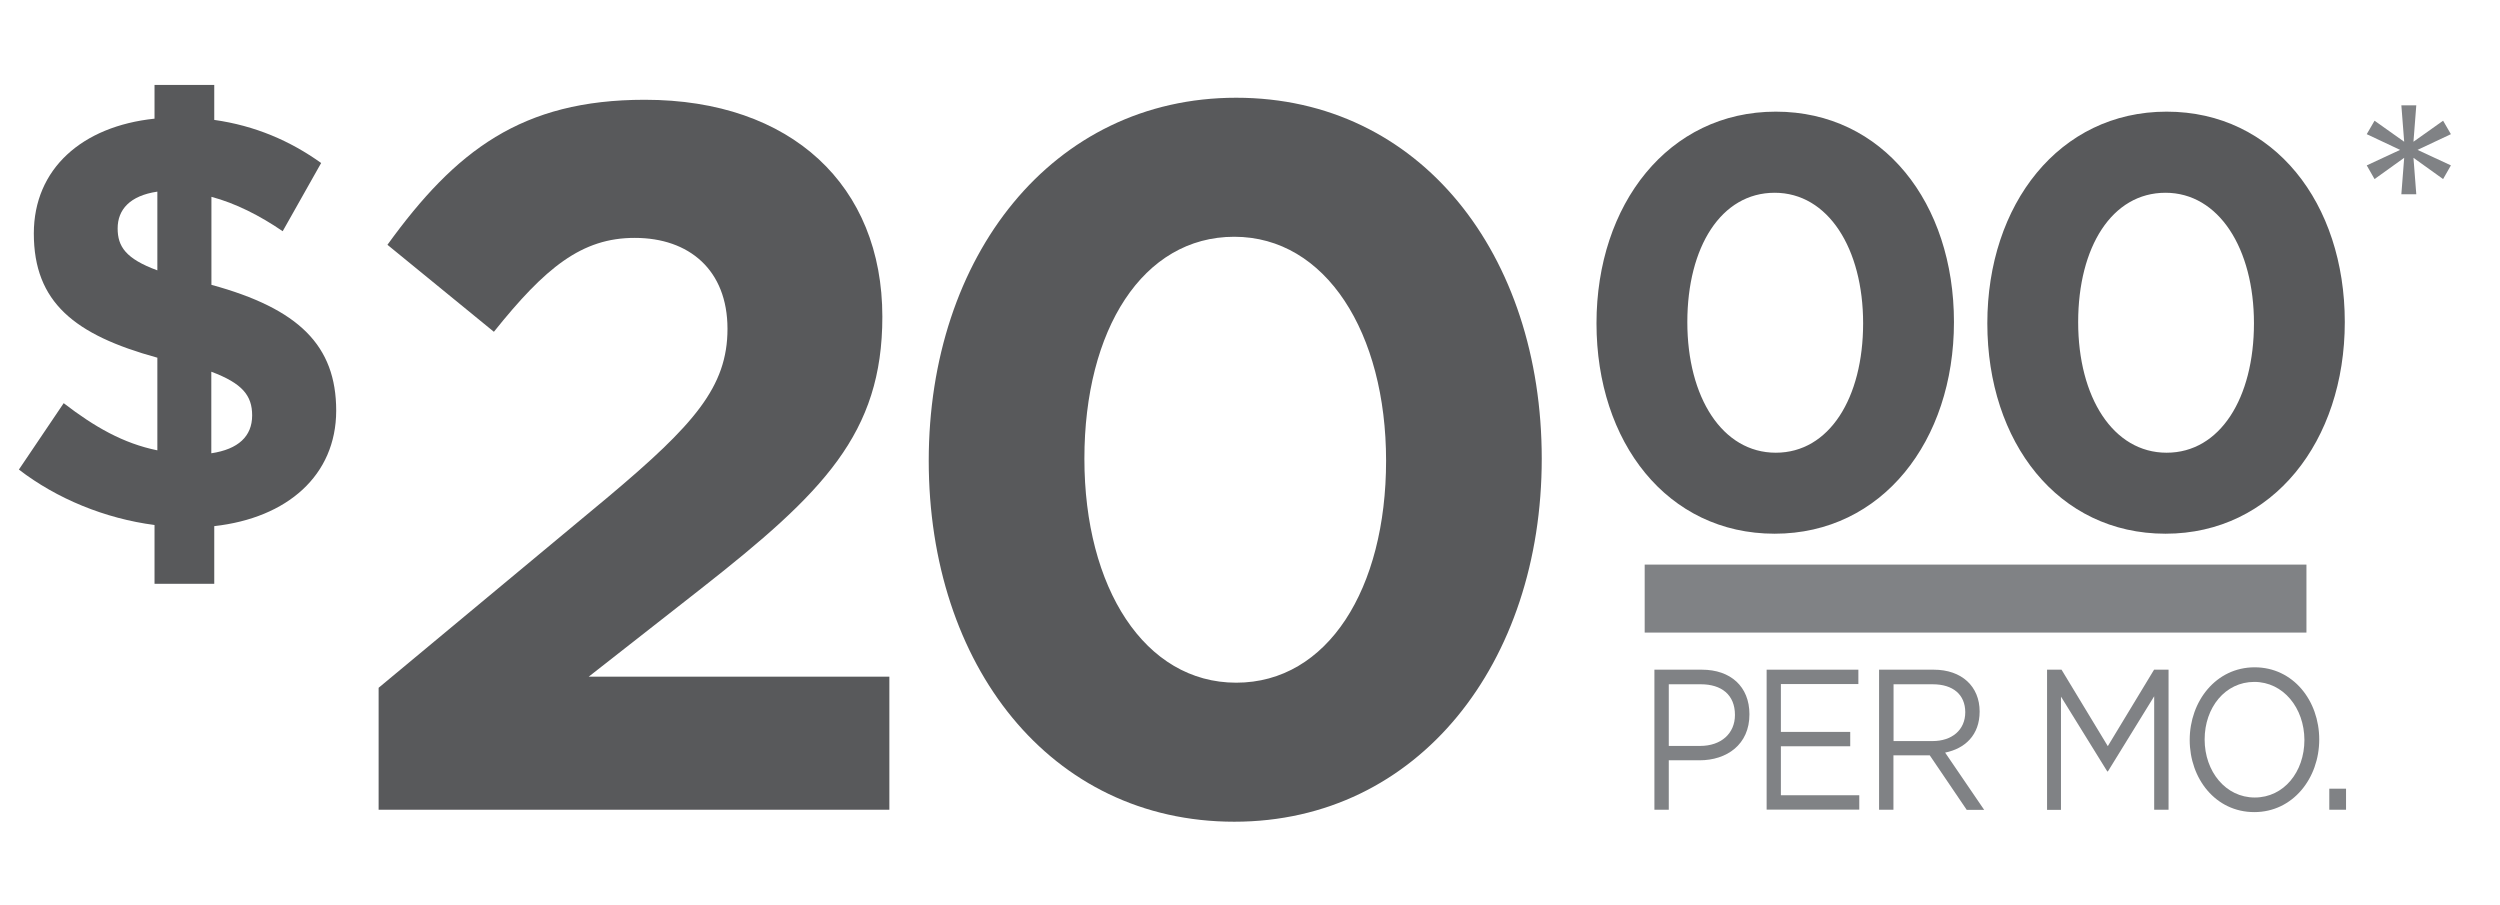
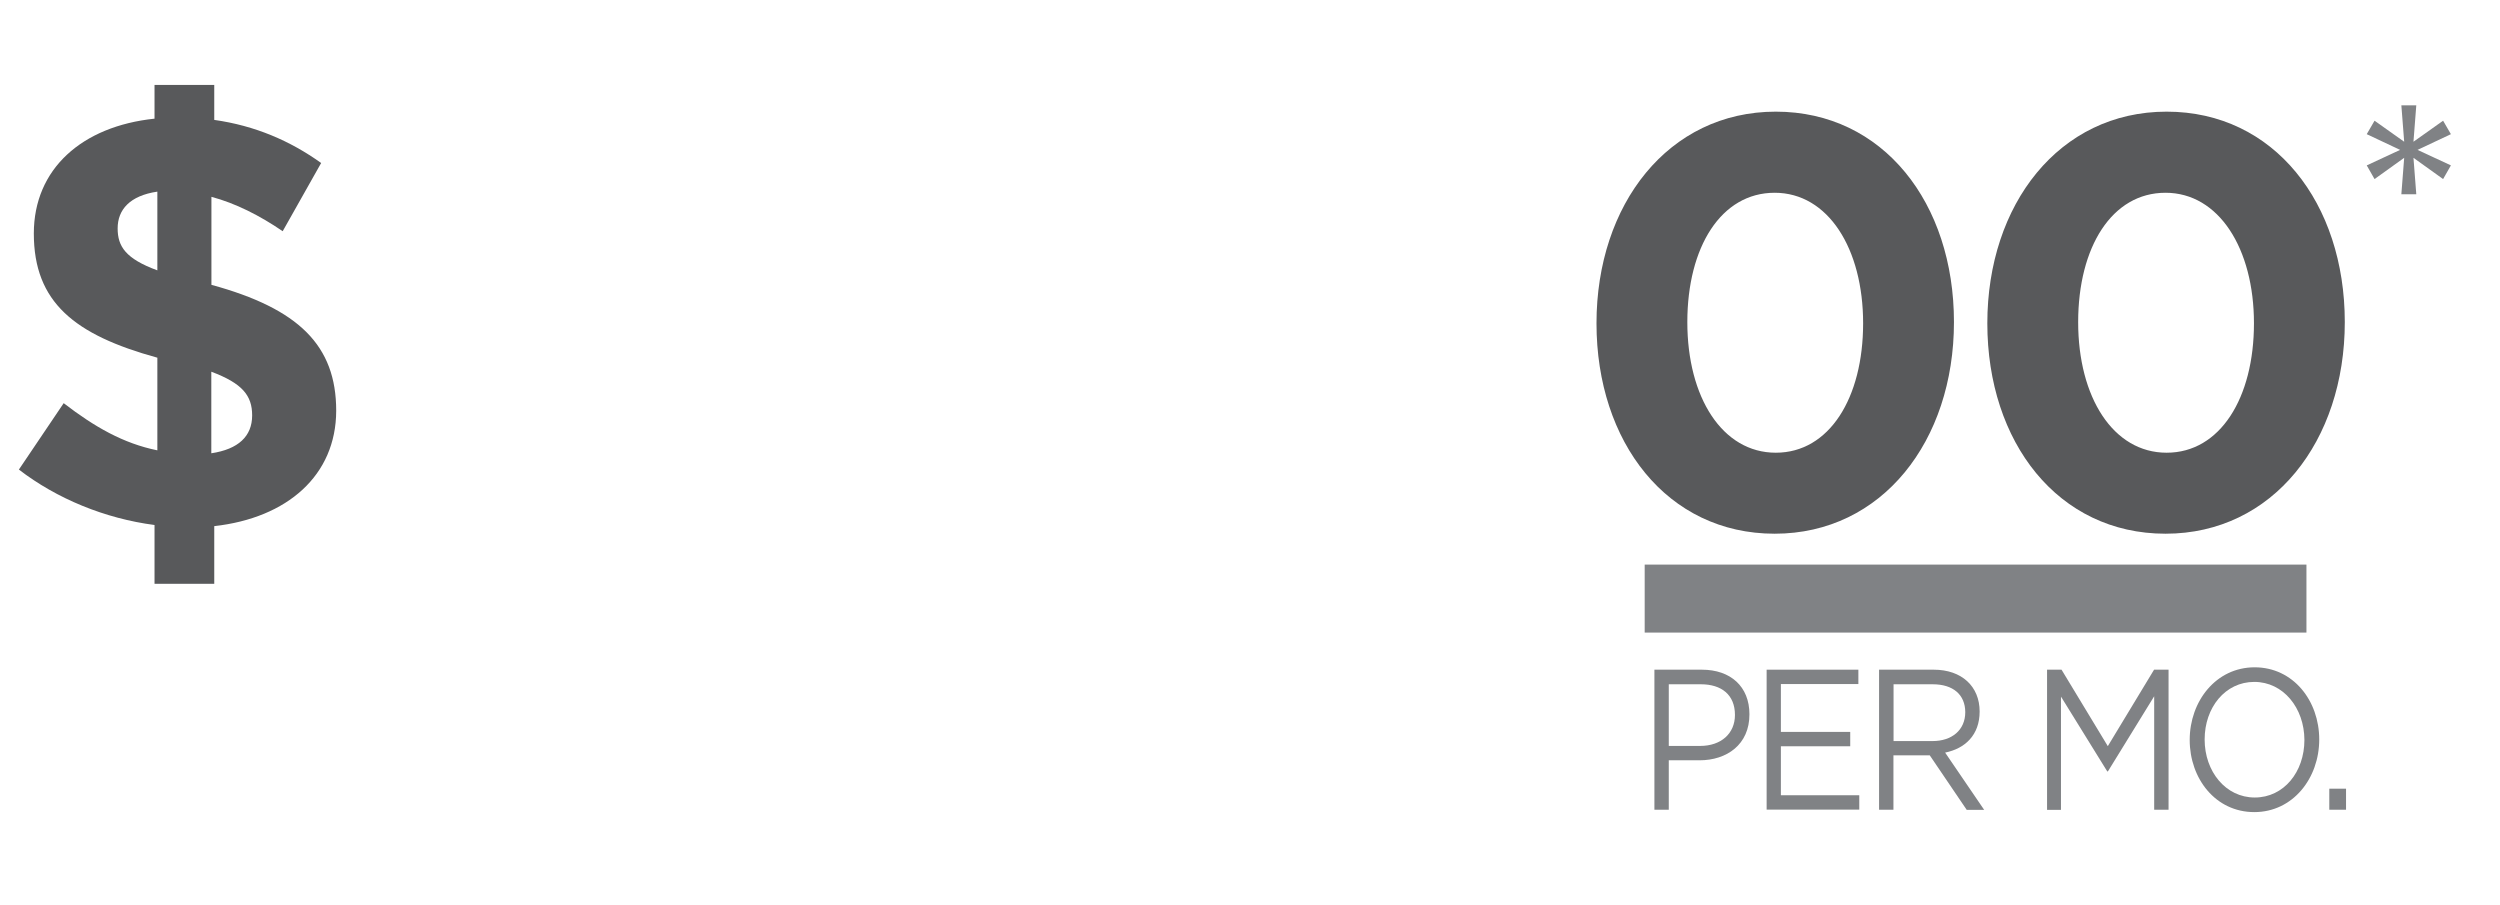
<svg xmlns="http://www.w3.org/2000/svg" xmlns:xlink="http://www.w3.org/1999/xlink" version="1.1" id="Layer_1" x="0px" y="0px" viewBox="0 0 221 80" style="enable-background:new 0 0 221 80;" xml:space="preserve">
  <style type="text/css">
	.st0{display:none;}
	.st1{display:inline;}
	.st2{fill:#58595B;}
	.st3{display:inline;fill:#58595B;}
	.st4{display:inline;fill:#808285;}
	.st5{display:none;fill:#808285;}
	.st6{clip-path:url(#SVGID_2_);}
	.st7{fill:#808285;}
</style>
  <g class="st0">
    <g class="st1">
      <path class="st2" d="M19.39,46.41v5.09h-5.2v-5.2C9.9,45.74,5.7,44,2.4,41.42l3.9-5.86c2.7,2.11,5.2,3.55,8.14,4.17v-8.18    C7.25,29.54,3.7,26.66,3.7,20.59c0-5.71,4.2-9.46,10.49-10.13V7.47h5.2v3.09c3.55,0.51,6.59,1.85,9.29,3.81l-3.35,6.02    c-2-1.39-4.1-2.47-6.2-3.03v7.77c7.59,2.11,10.84,5.35,10.84,11.11C29.98,41.94,25.73,45.69,19.39,46.41z M14.44,16.89    c-2.4,0.36-3.45,1.59-3.45,3.24c0,1.59,0.7,2.67,3.45,3.7V16.89z M19.14,32.78v7.2c2.35-0.36,3.55-1.49,3.55-3.34    C22.69,34.89,21.84,33.81,19.14,32.78z" />
    </g>
    <g class="st1">
      <path class="st2" d="M36.25,21.32V9.68h40.53v10.23L61.62,34.82c8.23,1.41,16.11,5.82,16.11,17.38c0,11.73-8.23,20.29-21.59,20.29    c-10.8,0-18.25-4.41-23.39-10.67l9.08-8.91c4.11,4.76,8.4,7.41,14.48,7.41c4.97,0,8.48-2.91,8.48-7.59c0-5.12-4.2-7.94-11.74-7.94    h-5.48l-2.06-8.65l14.31-14.82H36.25z" />
    </g>
    <g class="st1">
      <path class="st2" d="M107.89,72.49c-16.02,0-26.57-13.85-26.57-31.85S92.04,8.62,108.06,8.62c16.03,0,26.57,13.85,26.57,31.85    S123.91,72.49,107.89,72.49z M107.89,20.88c-7.97,0-13.03,8.21-13.03,19.59c0,11.38,5.23,19.76,13.2,19.76    c7.97,0,13.03-8.29,13.03-19.59S115.86,20.88,107.89,20.88z" />
    </g>
  </g>
  <g class="st0">
    <path class="st3" d="M154.86,47.08c-9.34,0-15.49-8.08-15.49-18.57c0-10.49,6.25-18.67,15.59-18.67s15.49,8.08,15.49,18.57   S164.2,47.08,154.86,47.08z M154.86,16.99c-4.65,0-7.59,4.78-7.59,11.42s3.05,11.52,7.69,11.52c4.65,0,7.59-4.83,7.59-11.42   S159.51,16.99,154.86,16.99z" />
    <path class="st3" d="M188.83,47.08c-9.34,0-15.49-8.08-15.49-18.57c0-10.49,6.25-18.67,15.59-18.67s15.49,8.08,15.49,18.57   S198.17,47.08,188.83,47.08z M188.83,16.99c-4.65,0-7.59,4.78-7.59,11.42s3.05,11.52,7.69,11.52c4.65,0,7.59-4.83,7.59-11.42   S193.48,16.99,188.83,16.99z" />
  </g>
  <g class="st0">
    <path class="st4" d="M212.96,15.79l-2.57-1.88l0.25,3.21h-1.3l0.25-3.21l-2.57,1.88l-0.67-1.21l2.9-1.36l-2.9-1.39l0.67-1.18   l2.57,1.85l-0.25-3.21h1.3l-0.25,3.21l2.57-1.85l0.67,1.18l-2.9,1.39l2.9,1.36L212.96,15.79z" />
  </g>
  <g class="st0">
    <path class="st4" d="M148.51,67.08h-2.68v4.36h-1.25V59.09h4.13c2.49,0,4.13,1.48,4.13,3.93C152.84,65.7,150.86,67.08,148.51,67.08   z M148.62,60.37h-2.79v5.43h2.73c1.83,0,3.03-1.09,3.03-2.73C151.58,61.29,150.4,60.37,148.62,60.37z" />
    <path class="st4" d="M162.3,60.36h-6.73v4.22h6.02v1.27h-6.02v4.32h6.81v1.27h-8.05V59.09h7.98V60.36z" />
    <path class="st4" d="M171.72,71.43l-3.2-4.8h-3.15v4.8h-1.25V59.09h4.74c2.43,0,3.99,1.46,3.99,3.69c0,2.06-1.26,3.26-3,3.62   l3.39,5.04H171.72z M168.77,60.37h-3.4v5.01h3.39c1.66,0,2.84-0.95,2.84-2.56C171.59,61.29,170.55,60.37,168.77,60.37z" />
-     <path class="st4" d="M184,68.05h-0.06l-4.02-6.6v9.98h-1.21V59.09h1.26l4.02,6.74l4.02-6.74h1.26v12.35h-1.25v-10L184,68.05z" />
    <path class="st4" d="M196.72,71.65c-3.36,0-5.61-2.95-5.61-6.37s2.29-6.4,5.64-6.4s5.61,2.95,5.61,6.37S200.08,71.65,196.72,71.65z    M196.72,60.16c-2.52,0-4.32,2.26-4.32,5.08s1.83,5.12,4.35,5.12c2.52,0,4.32-2.26,4.32-5.08S199.25,60.16,196.72,60.16z" />
    <path class="st4" d="M203.25,71.43v-1.85h1.45v1.85H203.25z" />
  </g>
  <rect x="143.74" y="49.81" class="st5" width="57.53" height="6" />
  <g>
    <g>
      <defs>
        <rect id="SVGID_1_" x="-0.57" y="-8" width="226.57" height="106.07" />
      </defs>
      <clipPath id="SVGID_2_">
        <use xlink:href="#SVGID_1_" style="overflow:visible;" />
      </clipPath>
      <g class="st6">
        <path class="st2" d="M18.94,46.51v5.1h-5.28v-5.2c-4.37-0.57-8.64-2.32-11.99-4.9l3.96-5.87c2.74,2.11,5.28,3.56,8.28,4.17v-8.19     c-7.32-2.01-10.92-4.9-10.92-10.98c0-5.72,4.27-9.48,10.67-10.15V7.51h5.28v3.09c3.61,0.51,6.71,1.85,9.45,3.81l-3.4,6.03     c-2.03-1.39-4.17-2.47-6.3-3.04v7.78c7.72,2.11,11.03,5.36,11.03,11.13C29.71,42.03,25.39,45.79,18.94,46.51z M13.91,16.94     c-2.44,0.36-3.51,1.6-3.51,3.25c0,1.6,0.71,2.68,3.51,3.71V16.94z M18.68,32.86v7.21c2.39-0.36,3.61-1.5,3.61-3.35     C22.29,34.97,21.43,33.89,18.68,32.86z" />
      </g>
      <g class="st6">
-         <path class="st2" d="M43.66,29.33l-9.41-7.69C40.26,13.33,46.1,8.82,57,8.82c12.98,0,21,7.6,21,19.18     c0,10.34-5.23,15.56-16.03,24.04l-9.93,7.78h26.58v11.76H33.47V60.8l20.3-16.88c7.58-6.37,10.54-9.72,10.54-14.85     c0-5.21-3.4-8.04-8.19-8.04C51.42,21.02,48.19,23.67,43.66,29.33z" />
-       </g>
+         </g>
      <g class="st6">
-         <path class="st2" d="M109.11,72.64c-16.3,0-27.01-13.88-27.01-31.91S92.99,8.64,109.28,8.64s27.01,13.88,27.01,31.91     S125.4,72.64,109.11,72.64z M109.11,20.93c-8.1,0-13.25,8.22-13.25,19.62c0,11.4,5.32,19.8,13.42,19.8s13.25-8.31,13.25-19.62     S117.21,20.93,109.11,20.93z" />
-       </g>
+         </g>
    </g>
    <g>
      <path class="st2" d="M156.88,47.18c-9.5,0-15.75-8.09-15.75-18.6s6.35-18.71,15.85-18.71c9.5,0,15.75,8.09,15.75,18.6    S166.38,47.18,156.88,47.18z M156.88,17.04c-4.73,0-7.72,4.79-7.72,11.44c0,6.65,3.1,11.54,7.82,11.54    c4.73,0,7.72-4.84,7.72-11.44S161.61,17.04,156.88,17.04z" />
      <path class="st2" d="M191.43,47.18c-9.5,0-15.75-8.09-15.75-18.6s6.35-18.71,15.85-18.71c9.5,0,15.75,8.09,15.75,18.6    S200.93,47.18,191.43,47.18z M191.43,17.04c-4.73,0-7.72,4.79-7.72,11.44c0,6.65,3.1,11.54,7.82,11.54    c4.73,0,7.72-4.84,7.72-11.44S196.15,17.04,191.43,17.04z" />
    </g>
    <g>
      <path class="st7" d="M215.97,15.83l-2.62-1.88l0.25,3.22h-1.32l0.25-3.22l-2.62,1.88l-0.69-1.21l2.95-1.37l-2.95-1.39l0.69-1.19    l2.62,1.86l-0.25-3.22h1.32l-0.25,3.22l2.62-1.86l0.69,1.19l-2.95,1.39l2.95,1.37L215.97,15.83z" />
    </g>
    <g>
      <path class="st7" d="M150.25,67.21h-2.73v4.37h-1.27V59.2h4.2c2.53,0,4.2,1.49,4.2,3.94C154.66,65.83,152.63,67.21,150.25,67.21z     M150.36,60.49h-2.84v5.45h2.77c1.86,0,3.08-1.1,3.08-2.74C153.37,61.41,152.17,60.49,150.36,60.49z" />
      <path class="st7" d="M164.28,60.47h-6.85v4.23h6.13v1.27h-6.13v4.33h6.93v1.27h-8.19V59.2h8.11V60.47z" />
      <path class="st7" d="M173.85,71.58l-3.26-4.81h-3.21v4.81h-1.27V59.2h4.83c2.47,0,4.06,1.47,4.06,3.7c0,2.07-1.28,3.27-3.05,3.63    l3.45,5.06H173.85z M170.85,60.49h-3.46v5.02h3.45c1.68,0,2.89-0.95,2.89-2.56C173.72,61.41,172.66,60.49,170.85,60.49z" />
      <path class="st7" d="M186.34,68.19h-0.06l-4.09-6.61v10.01h-1.23V59.2h1.28l4.09,6.76l4.09-6.76h1.28v12.38h-1.27V61.55    L186.34,68.19z" />
      <path class="st7" d="M199.28,71.79c-3.42,0-5.71-2.95-5.71-6.38s2.33-6.42,5.74-6.42s5.71,2.95,5.71,6.38    C205.02,68.8,202.69,71.79,199.28,71.79z M199.28,60.28c-2.57,0-4.39,2.26-4.39,5.09c0,2.83,1.86,5.13,4.43,5.13    c2.57,0,4.39-2.26,4.39-5.09C203.7,62.58,201.84,60.28,199.28,60.28z" />
      <path class="st7" d="M205.91,71.58v-1.86h1.48v1.86H205.91z" />
    </g>
    <rect x="145.39" y="49.91" class="st7" width="58.5" height="6.01" />
  </g>
</svg>